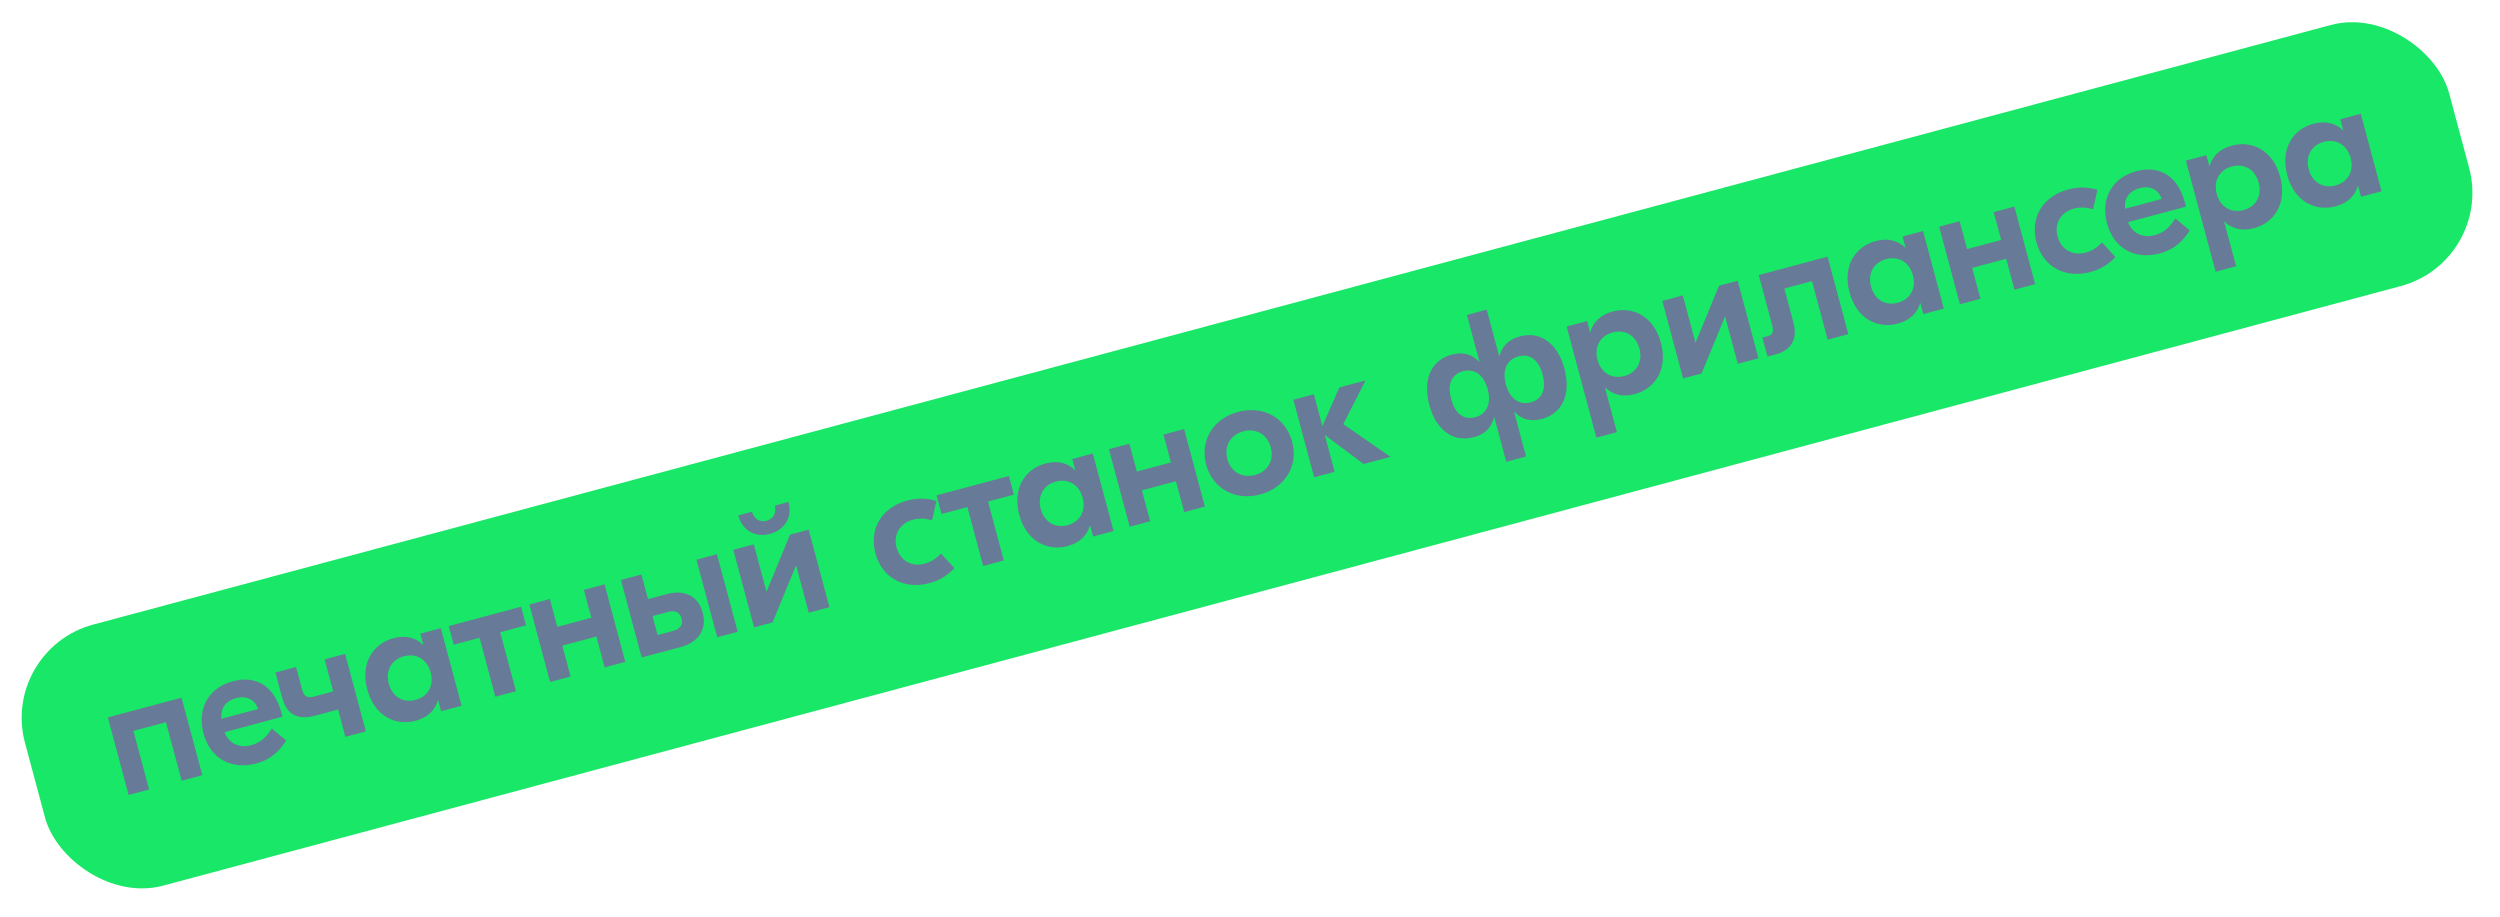
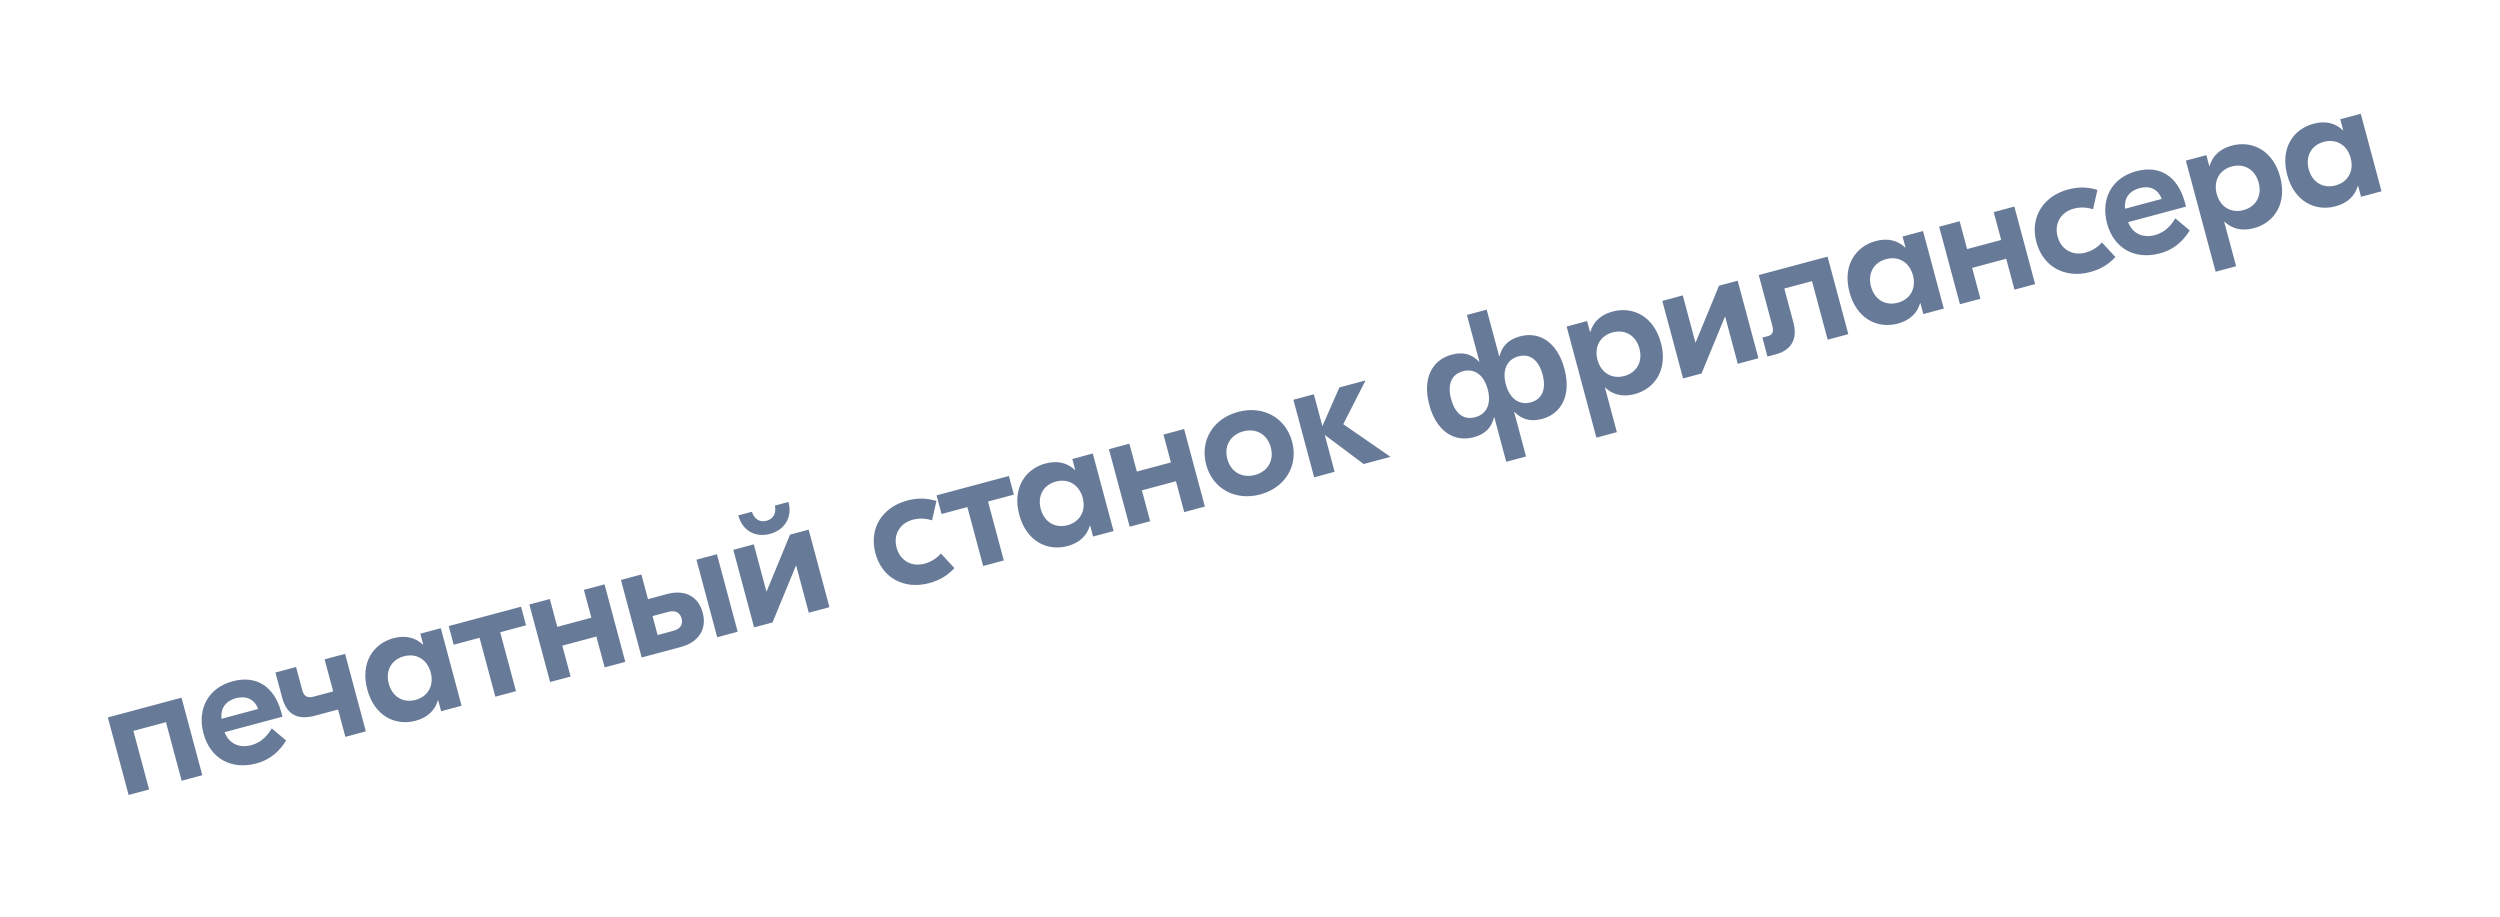
<svg xmlns="http://www.w3.org/2000/svg" width="259" height="95" viewBox="0 0 259 95" fill="none">
-   <rect y="67.293" width="260" height="28" rx="10" transform="rotate(-15 0 67.293)" fill="#18E767" />
-   <path d="M18.805 72.28L20.958 80.312L18.819 80.885L17.193 74.817L13.82 75.721L15.446 81.789L13.325 82.358L11.173 74.325L13.294 73.757L18.805 72.28ZM24.106 70.58C26.54 69.928 28.416 71.084 29.152 73.831L29.263 74.248L23.265 75.855C23.718 77.057 24.813 77.528 26.047 77.197C27.195 76.889 27.822 76.032 28.153 75.459L29.645 76.717C29.11 77.569 28.241 78.64 26.555 79.092C23.93 79.796 21.769 78.548 21.084 75.992C20.399 73.437 21.585 71.255 24.106 70.58ZM24.463 72.329C23.437 72.604 22.825 73.308 22.949 74.468L26.739 73.452C26.395 72.445 25.506 72.049 24.463 72.329ZM33.629 68.308L35.75 67.739L37.902 75.772L35.781 76.34L35.022 73.506L32.64 74.145C30.953 74.597 29.732 74.141 29.233 72.281L28.535 69.673L30.673 69.1L31.316 71.499C31.493 72.16 31.841 72.346 32.536 72.16L34.519 71.629L33.629 68.308ZM43.056 74.671C40.953 75.234 38.787 74.175 38.05 71.428C37.315 68.681 38.66 66.68 40.764 66.116C42.068 65.767 43.087 66.09 43.815 66.79L43.849 66.781L43.547 65.65L45.668 65.082L47.82 73.115L45.699 73.683L45.396 72.553L45.361 72.562C45.081 73.532 44.36 74.321 43.056 74.671ZM43.055 72.509C44.342 72.165 44.986 71.023 44.623 69.667C44.259 68.311 43.13 67.644 41.844 67.989C40.557 68.334 39.913 69.475 40.276 70.831C40.639 72.188 41.768 72.854 43.055 72.509ZM53.981 62.855L54.498 64.784L51.82 65.502L53.456 71.605L51.317 72.178L49.682 66.075L47.004 66.792L46.487 64.862L53.981 62.855ZM60.49 61.11L62.629 60.537L64.781 68.57L62.643 69.143L61.785 65.944L58.256 66.889L59.113 70.089L56.992 70.657L54.84 62.624L56.961 62.056L57.734 64.942L61.264 63.996L60.49 61.11ZM69.08 61.548C70.906 61.059 72.332 61.72 72.802 63.476C73.259 65.18 72.373 66.536 70.548 67.025L66.479 68.115L64.327 60.082L66.448 59.514L67.133 62.07L69.08 61.548ZM72.151 57.986L74.272 57.417L76.424 65.45L74.303 66.019L72.151 57.986ZM69.73 65.362C70.46 65.166 70.789 64.724 70.616 64.081C70.439 63.42 69.933 63.202 69.203 63.397L67.603 63.826L68.13 65.79L69.73 65.362ZM81.686 52.002C82.119 53.619 81.272 54.908 79.776 55.309C78.281 55.71 76.92 55.012 76.487 53.395L77.895 53.018C78.116 53.704 78.648 54.158 79.413 53.953C80.195 53.743 80.429 53.084 80.277 52.38L81.686 52.002ZM78.123 64.995L75.971 56.962L78.092 56.394L79.396 61.262L79.431 61.253L81.847 55.388L83.777 54.871L85.93 62.903L83.791 63.476L82.487 58.608L82.452 58.617L80.035 64.483L78.123 64.995ZM96.275 60.411C93.684 61.105 91.385 59.895 90.695 57.322C90.006 54.748 91.392 52.551 93.983 51.856C95.078 51.563 96.04 51.603 97.014 51.901L96.563 53.904C95.953 53.714 95.284 53.651 94.553 53.847C93.232 54.201 92.523 55.378 92.886 56.734C93.25 58.091 94.453 58.756 95.774 58.402C96.504 58.206 97.052 57.817 97.485 57.347L98.877 58.856C98.183 59.601 97.371 60.117 96.275 60.411ZM104.52 49.312L105.037 51.242L102.36 51.96L103.995 58.063L101.856 58.636L100.221 52.533L97.544 53.25L97.027 51.32L104.52 49.312ZM110.601 56.572C108.497 57.136 106.331 56.076 105.595 53.329C104.859 50.582 106.205 48.581 108.309 48.018C109.613 47.668 110.631 47.992 111.359 48.691L111.394 48.682L111.091 47.552L113.212 46.983L115.365 55.016L113.243 55.584L112.941 54.454L112.906 54.464C112.625 55.433 111.905 56.223 110.601 56.572ZM110.599 54.411C111.886 54.066 112.531 52.924 112.167 51.568C111.804 50.212 110.675 49.545 109.388 49.89C108.102 50.235 107.457 51.377 107.821 52.733C108.184 54.089 109.313 54.755 110.599 54.411ZM120.534 45.022L122.673 44.449L124.825 52.481L122.686 53.054L121.829 49.855L118.3 50.801L119.157 54L117.036 54.568L114.883 46.536L117.005 45.967L117.778 48.853L121.307 47.908L120.534 45.022ZM128.265 42.671C130.821 41.986 133.187 43.234 133.862 45.755C134.538 48.276 133.113 50.54 130.557 51.225C128.001 51.91 125.636 50.661 124.96 48.14C124.285 45.619 125.709 43.355 128.265 42.671ZM128.805 44.687C127.501 45.037 126.783 46.18 127.151 47.553C127.519 48.927 128.713 49.557 130.017 49.208C131.321 48.859 132.022 47.72 131.654 46.347C131.286 44.973 130.109 44.338 128.805 44.687ZM144.057 47.328L141.275 48.073L137.242 45.054L138.267 48.879L136.146 49.448L133.994 41.415L136.115 40.847L137 44.15L138.758 40.139L141.47 39.412L139.162 43.944L144.057 47.328ZM156.047 47.842L154.813 43.235L154.778 43.244C154.532 44.205 153.986 44.947 152.682 45.297C150.647 45.842 148.807 44.676 148.076 41.947C147.344 39.217 148.355 37.287 150.389 36.742C151.693 36.393 152.538 36.763 153.231 37.472L153.266 37.462L151.971 32.629L154.022 32.079L155.317 36.913L155.352 36.903C155.598 35.943 156.179 35.191 157.466 34.846C159.5 34.301 161.34 35.467 162.072 38.196C162.803 40.926 161.792 42.855 159.758 43.401C158.471 43.745 157.592 43.385 156.899 42.676L156.864 42.685L158.099 47.292L156.047 47.842ZM152.834 43.224C154.069 42.894 154.513 41.768 154.126 40.325C153.739 38.882 152.792 38.13 151.558 38.461C150.306 38.796 149.949 39.898 150.336 41.341C150.722 42.784 151.583 43.56 152.834 43.224ZM158.589 41.682C159.824 41.352 160.198 40.245 159.812 38.802C159.425 37.359 158.547 36.588 157.313 36.918C156.078 37.249 155.617 38.379 156.004 39.822C156.391 41.265 157.355 42.013 158.589 41.682ZM165.387 45.34L162.303 33.83L164.424 33.261L164.727 34.392L164.762 34.382C165.042 33.413 165.763 32.623 167.067 32.274C169.17 31.71 171.336 32.77 172.072 35.517C172.808 38.264 171.462 40.264 169.359 40.828C168.055 41.177 167.036 40.854 166.308 40.154L166.274 40.164L167.508 44.771L165.387 45.34ZM168.279 38.956C169.566 38.611 170.21 37.469 169.847 36.113C169.484 34.757 168.355 34.09 167.068 34.435C165.781 34.78 165.137 35.922 165.5 37.278C165.864 38.634 166.993 39.3 168.279 38.956ZM174.367 39.206L172.215 31.174L174.336 30.605L175.64 35.474L175.675 35.464L178.091 29.599L180.021 29.082L182.174 37.115L180.035 37.688L178.731 32.819L178.696 32.829L176.28 38.694L174.367 39.206ZM189.335 26.587L191.487 34.619L189.348 35.192L187.723 29.124L184.854 29.893L185.799 33.422C186.275 35.196 185.49 36.301 183.995 36.701L183.108 36.939L182.581 34.974L183.138 34.825C183.625 34.695 183.785 34.391 183.613 33.747L182.206 28.497L189.335 26.587ZM196.615 33.525C194.511 34.089 192.345 33.029 191.609 30.282C190.873 27.535 192.219 25.534 194.323 24.971C195.627 24.621 196.645 24.945 197.373 25.644L197.408 25.635L197.105 24.505L199.226 23.936L201.378 31.969L199.257 32.537L198.954 31.407L198.919 31.416C198.639 32.386 197.919 33.175 196.615 33.525ZM196.613 31.363C197.9 31.019 198.544 29.877 198.181 28.521C197.818 27.165 196.689 26.498 195.402 26.843C194.115 27.188 193.471 28.329 193.834 29.686C194.198 31.042 195.327 31.708 196.613 31.363ZM206.548 21.974L208.686 21.401L210.839 29.434L208.7 30.007L207.843 26.808L204.314 27.753L205.171 30.953L203.05 31.521L200.897 23.488L203.018 22.92L203.792 25.806L207.321 24.86L206.548 21.974ZM216.553 28.182C213.963 28.876 211.663 27.666 210.974 25.093C210.284 22.52 211.671 20.322 214.261 19.628C215.357 19.334 216.318 19.375 217.292 19.673L216.841 21.676C216.231 21.485 215.562 21.422 214.832 21.618C213.511 21.972 212.801 23.15 213.165 24.506C213.528 25.862 214.731 26.527 216.052 26.173C216.783 25.978 217.331 25.589 217.764 25.119L219.156 26.628C218.461 27.373 217.649 27.889 216.553 28.182ZM221.315 17.738C223.749 17.086 225.624 18.242 226.36 20.989L226.472 21.406L220.473 23.014C220.926 24.215 222.021 24.686 223.255 24.355C224.403 24.048 225.03 23.19 225.361 22.617L226.854 23.875C226.318 24.727 225.45 25.799 223.763 26.25C221.138 26.954 218.977 25.706 218.292 23.151C217.608 20.595 218.793 18.414 221.315 17.738ZM221.671 19.487C220.646 19.762 220.033 20.467 220.157 21.626L223.948 20.61C223.603 19.603 222.715 19.208 221.671 19.487ZM229.54 28.15L226.456 16.64L228.577 16.072L228.88 17.202L228.914 17.192C229.195 16.223 229.915 15.434 231.219 15.084C233.323 14.52 235.489 15.58 236.225 18.327C236.961 21.074 235.615 23.075 233.511 23.638C232.207 23.988 231.189 23.664 230.461 22.965L230.426 22.974L231.661 27.582L229.54 28.15ZM232.432 21.766C233.719 21.421 234.363 20.279 234 18.923C233.636 17.567 232.507 16.901 231.221 17.245C229.934 17.59 229.29 18.732 229.653 20.088C230.016 21.444 231.145 22.111 232.432 21.766ZM241.963 21.374C239.859 21.938 237.693 20.878 236.957 18.131C236.221 15.384 237.567 13.383 239.67 12.82C240.974 12.47 241.993 12.794 242.721 13.493L242.756 13.484L242.453 12.354L244.574 11.785L246.726 19.818L244.605 20.386L244.302 19.256L244.267 19.265C243.987 20.235 243.267 21.024 241.963 21.374ZM241.961 19.212C243.248 18.868 243.892 17.726 243.529 16.37C243.165 15.014 242.037 14.347 240.75 14.692C239.463 15.037 238.819 16.178 239.182 17.535C239.546 18.891 240.675 19.557 241.961 19.212Z" fill="#677A98" />
+   <path d="M18.805 72.28L20.958 80.312L18.819 80.885L17.193 74.817L13.82 75.721L15.446 81.789L13.325 82.358L11.173 74.325L13.294 73.757L18.805 72.28ZM24.106 70.58C26.54 69.928 28.416 71.084 29.152 73.831L29.263 74.248L23.265 75.855C23.718 77.057 24.813 77.528 26.047 77.197C27.195 76.889 27.822 76.032 28.153 75.459L29.645 76.717C29.11 77.569 28.241 78.64 26.555 79.092C23.93 79.796 21.769 78.548 21.084 75.992C20.399 73.437 21.585 71.255 24.106 70.58ZM24.463 72.329C23.437 72.604 22.825 73.308 22.949 74.468L26.739 73.452C26.395 72.445 25.506 72.049 24.463 72.329ZM33.629 68.308L35.75 67.739L37.902 75.772L35.781 76.34L35.022 73.506L32.64 74.145C30.953 74.597 29.732 74.141 29.233 72.281L28.535 69.673L30.673 69.1L31.316 71.499C31.493 72.16 31.841 72.346 32.536 72.16L34.519 71.629L33.629 68.308ZM43.056 74.671C40.953 75.234 38.787 74.175 38.05 71.428C37.315 68.681 38.66 66.68 40.764 66.116C42.068 65.767 43.087 66.09 43.815 66.79L43.849 66.781L43.547 65.65L45.668 65.082L47.82 73.115L45.699 73.683L45.396 72.553L45.361 72.562C45.081 73.532 44.36 74.321 43.056 74.671ZM43.055 72.509C44.342 72.165 44.986 71.023 44.623 69.667C44.259 68.311 43.13 67.644 41.844 67.989C40.557 68.334 39.913 69.475 40.276 70.831C40.639 72.188 41.768 72.854 43.055 72.509ZM53.981 62.855L54.498 64.784L51.82 65.502L53.456 71.605L51.317 72.178L49.682 66.075L47.004 66.792L46.487 64.862L53.981 62.855ZM60.49 61.11L62.629 60.537L64.781 68.57L62.643 69.143L61.785 65.944L58.256 66.889L59.113 70.089L56.992 70.657L54.84 62.624L56.961 62.056L57.734 64.942L61.264 63.996L60.49 61.11ZM69.08 61.548C70.906 61.059 72.332 61.72 72.802 63.476C73.259 65.18 72.373 66.536 70.548 67.025L66.479 68.115L64.327 60.082L66.448 59.514L67.133 62.07L69.08 61.548ZM72.151 57.986L74.272 57.417L76.424 65.45L74.303 66.019L72.151 57.986ZM69.73 65.362C70.46 65.166 70.789 64.724 70.616 64.081C70.439 63.42 69.933 63.202 69.203 63.397L67.603 63.826L68.13 65.79L69.73 65.362ZM81.686 52.002C82.119 53.619 81.272 54.908 79.776 55.309C78.281 55.71 76.92 55.012 76.487 53.395L77.895 53.018C78.116 53.704 78.648 54.158 79.413 53.953C80.195 53.743 80.429 53.084 80.277 52.38L81.686 52.002ZM78.123 64.995L75.971 56.962L78.092 56.394L79.396 61.262L79.431 61.253L81.847 55.388L83.777 54.871L85.93 62.903L83.791 63.476L82.487 58.608L82.452 58.617L80.035 64.483L78.123 64.995ZM96.275 60.411C93.684 61.105 91.385 59.895 90.695 57.322C90.006 54.748 91.392 52.551 93.983 51.856C95.078 51.563 96.04 51.603 97.014 51.901L96.563 53.904C95.953 53.714 95.284 53.651 94.553 53.847C93.232 54.201 92.523 55.378 92.886 56.734C93.25 58.091 94.453 58.756 95.774 58.402C96.504 58.206 97.052 57.817 97.485 57.347L98.877 58.856C98.183 59.601 97.371 60.117 96.275 60.411ZM104.52 49.312L105.037 51.242L102.36 51.96L103.995 58.063L101.856 58.636L100.221 52.533L97.544 53.25L97.027 51.32L104.52 49.312ZM110.601 56.572C108.497 57.136 106.331 56.076 105.595 53.329C104.859 50.582 106.205 48.581 108.309 48.018C109.613 47.668 110.631 47.992 111.359 48.691L111.394 48.682L111.091 47.552L113.212 46.983L115.365 55.016L113.243 55.584L112.941 54.454L112.906 54.464C112.625 55.433 111.905 56.223 110.601 56.572ZM110.599 54.411C111.886 54.066 112.531 52.924 112.167 51.568C111.804 50.212 110.675 49.545 109.388 49.89C108.102 50.235 107.457 51.377 107.821 52.733C108.184 54.089 109.313 54.755 110.599 54.411ZM120.534 45.022L122.673 44.449L124.825 52.481L122.686 53.054L121.829 49.855L118.3 50.801L119.157 54L117.036 54.568L114.883 46.536L117.005 45.967L117.778 48.853L121.307 47.908L120.534 45.022ZM128.265 42.671C130.821 41.986 133.187 43.234 133.862 45.755C134.538 48.276 133.113 50.54 130.557 51.225C128.001 51.91 125.636 50.661 124.96 48.14C124.285 45.619 125.709 43.355 128.265 42.671ZM128.805 44.687C127.501 45.037 126.783 46.18 127.151 47.553C127.519 48.927 128.713 49.557 130.017 49.208C131.321 48.859 132.022 47.72 131.654 46.347C131.286 44.973 130.109 44.338 128.805 44.687ZM144.057 47.328L141.275 48.073L137.242 45.054L138.267 48.879L136.146 49.448L133.994 41.415L136.115 40.847L137 44.15L138.758 40.139L141.47 39.412L139.162 43.944L144.057 47.328ZM156.047 47.842L154.813 43.235L154.778 43.244C154.532 44.205 153.986 44.947 152.682 45.297C150.647 45.842 148.807 44.676 148.076 41.947C147.344 39.217 148.355 37.287 150.389 36.742C151.693 36.393 152.538 36.763 153.231 37.472L153.266 37.462L151.971 32.629L154.022 32.079L155.317 36.913L155.352 36.903C155.598 35.943 156.179 35.191 157.466 34.846C159.5 34.301 161.34 35.467 162.072 38.196C162.803 40.926 161.792 42.855 159.758 43.401C158.471 43.745 157.592 43.385 156.899 42.676L156.864 42.685L158.099 47.292L156.047 47.842ZM152.834 43.224C154.069 42.894 154.513 41.768 154.126 40.325C153.739 38.882 152.792 38.13 151.558 38.461C150.306 38.796 149.949 39.898 150.336 41.341C150.722 42.784 151.583 43.56 152.834 43.224ZM158.589 41.682C159.824 41.352 160.198 40.245 159.812 38.802C159.425 37.359 158.547 36.588 157.313 36.918C156.078 37.249 155.617 38.379 156.004 39.822C156.391 41.265 157.355 42.013 158.589 41.682ZM165.387 45.34L162.303 33.83L164.424 33.261L164.727 34.392L164.762 34.382C165.042 33.413 165.763 32.623 167.067 32.274C169.17 31.71 171.336 32.77 172.072 35.517C172.808 38.264 171.462 40.264 169.359 40.828C168.055 41.177 167.036 40.854 166.308 40.154L166.274 40.164L167.508 44.771L165.387 45.34ZM168.279 38.956C169.566 38.611 170.21 37.469 169.847 36.113C169.484 34.757 168.355 34.09 167.068 34.435C165.781 34.78 165.137 35.922 165.5 37.278C165.864 38.634 166.993 39.3 168.279 38.956ZM174.367 39.206L172.215 31.174L174.336 30.605L175.64 35.474L175.675 35.464L178.091 29.599L180.021 29.082L182.174 37.115L180.035 37.688L178.731 32.819L178.696 32.829L176.28 38.694L174.367 39.206ZM189.335 26.587L191.487 34.619L189.348 35.192L187.723 29.124L184.854 29.893L185.799 33.422C186.275 35.196 185.49 36.301 183.995 36.701L183.108 36.939L182.581 34.974L183.138 34.825C183.625 34.695 183.785 34.391 183.613 33.747L182.206 28.497ZM196.615 33.525C194.511 34.089 192.345 33.029 191.609 30.282C190.873 27.535 192.219 25.534 194.323 24.971C195.627 24.621 196.645 24.945 197.373 25.644L197.408 25.635L197.105 24.505L199.226 23.936L201.378 31.969L199.257 32.537L198.954 31.407L198.919 31.416C198.639 32.386 197.919 33.175 196.615 33.525ZM196.613 31.363C197.9 31.019 198.544 29.877 198.181 28.521C197.818 27.165 196.689 26.498 195.402 26.843C194.115 27.188 193.471 28.329 193.834 29.686C194.198 31.042 195.327 31.708 196.613 31.363ZM206.548 21.974L208.686 21.401L210.839 29.434L208.7 30.007L207.843 26.808L204.314 27.753L205.171 30.953L203.05 31.521L200.897 23.488L203.018 22.92L203.792 25.806L207.321 24.86L206.548 21.974ZM216.553 28.182C213.963 28.876 211.663 27.666 210.974 25.093C210.284 22.52 211.671 20.322 214.261 19.628C215.357 19.334 216.318 19.375 217.292 19.673L216.841 21.676C216.231 21.485 215.562 21.422 214.832 21.618C213.511 21.972 212.801 23.15 213.165 24.506C213.528 25.862 214.731 26.527 216.052 26.173C216.783 25.978 217.331 25.589 217.764 25.119L219.156 26.628C218.461 27.373 217.649 27.889 216.553 28.182ZM221.315 17.738C223.749 17.086 225.624 18.242 226.36 20.989L226.472 21.406L220.473 23.014C220.926 24.215 222.021 24.686 223.255 24.355C224.403 24.048 225.03 23.19 225.361 22.617L226.854 23.875C226.318 24.727 225.45 25.799 223.763 26.25C221.138 26.954 218.977 25.706 218.292 23.151C217.608 20.595 218.793 18.414 221.315 17.738ZM221.671 19.487C220.646 19.762 220.033 20.467 220.157 21.626L223.948 20.61C223.603 19.603 222.715 19.208 221.671 19.487ZM229.54 28.15L226.456 16.64L228.577 16.072L228.88 17.202L228.914 17.192C229.195 16.223 229.915 15.434 231.219 15.084C233.323 14.52 235.489 15.58 236.225 18.327C236.961 21.074 235.615 23.075 233.511 23.638C232.207 23.988 231.189 23.664 230.461 22.965L230.426 22.974L231.661 27.582L229.54 28.15ZM232.432 21.766C233.719 21.421 234.363 20.279 234 18.923C233.636 17.567 232.507 16.901 231.221 17.245C229.934 17.59 229.29 18.732 229.653 20.088C230.016 21.444 231.145 22.111 232.432 21.766ZM241.963 21.374C239.859 21.938 237.693 20.878 236.957 18.131C236.221 15.384 237.567 13.383 239.67 12.82C240.974 12.47 241.993 12.794 242.721 13.493L242.756 13.484L242.453 12.354L244.574 11.785L246.726 19.818L244.605 20.386L244.302 19.256L244.267 19.265C243.987 20.235 243.267 21.024 241.963 21.374ZM241.961 19.212C243.248 18.868 243.892 17.726 243.529 16.37C243.165 15.014 242.037 14.347 240.75 14.692C239.463 15.037 238.819 16.178 239.182 17.535C239.546 18.891 240.675 19.557 241.961 19.212Z" fill="#677A98" />
</svg>